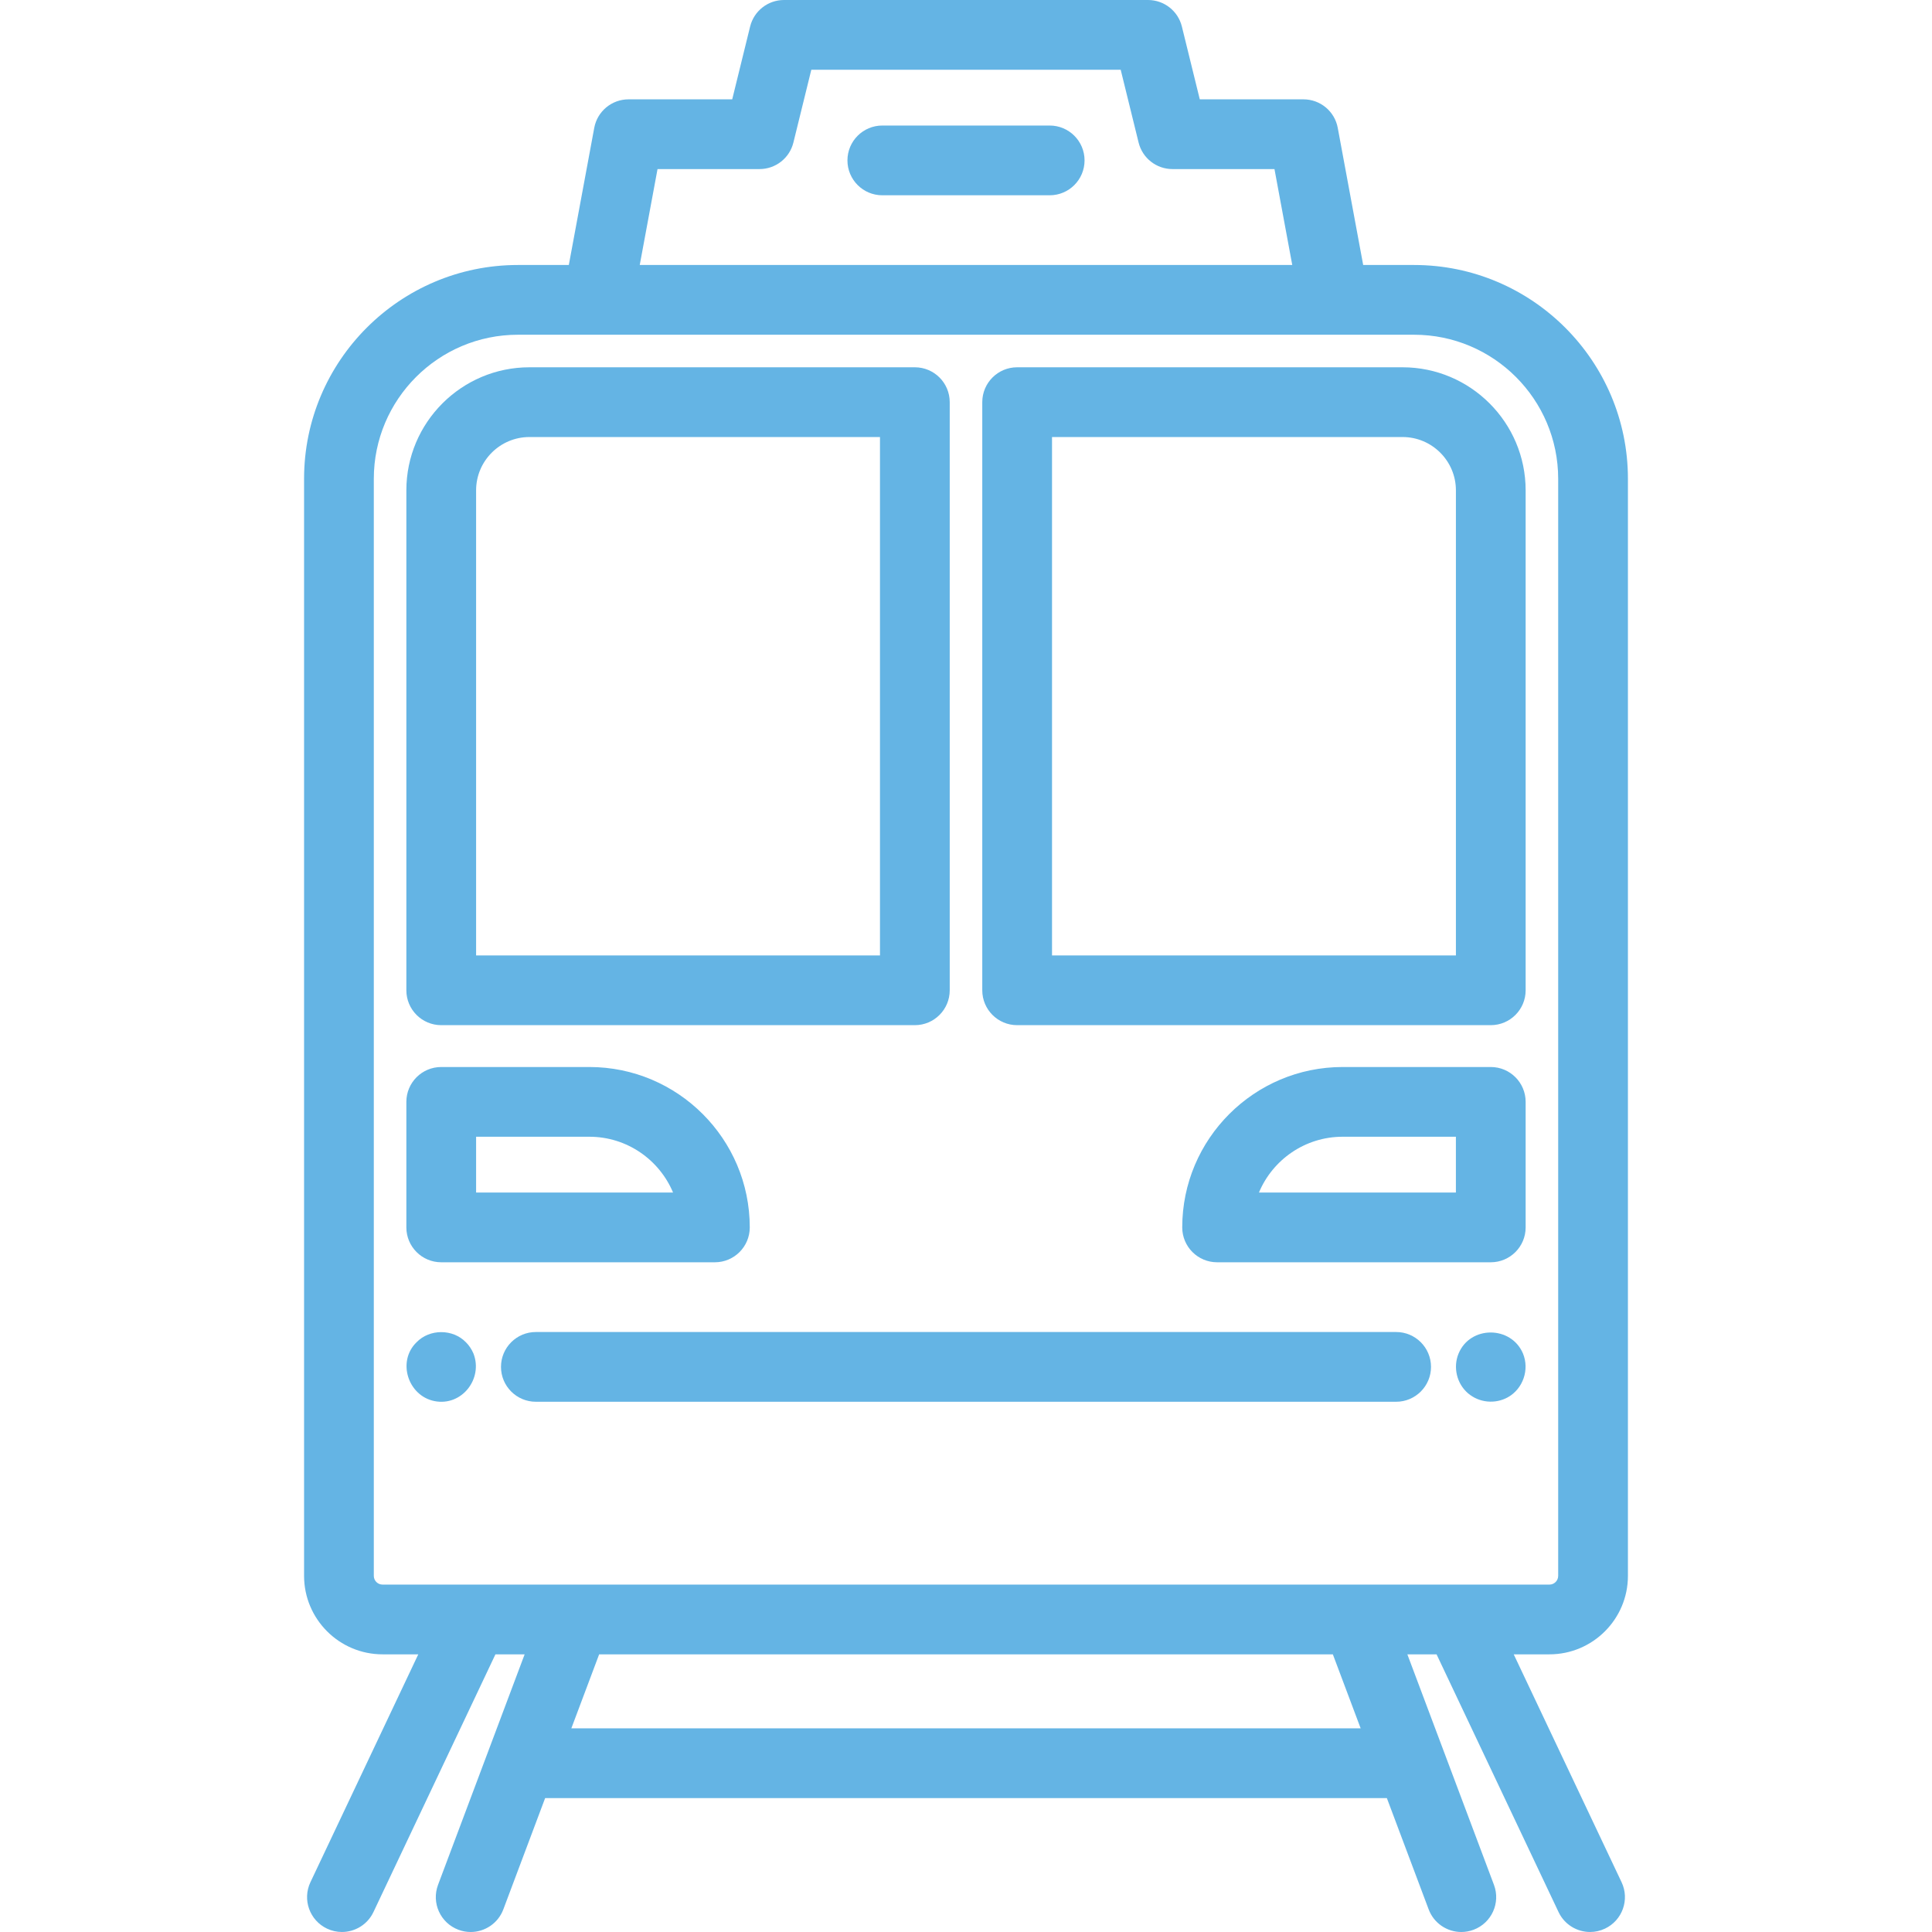
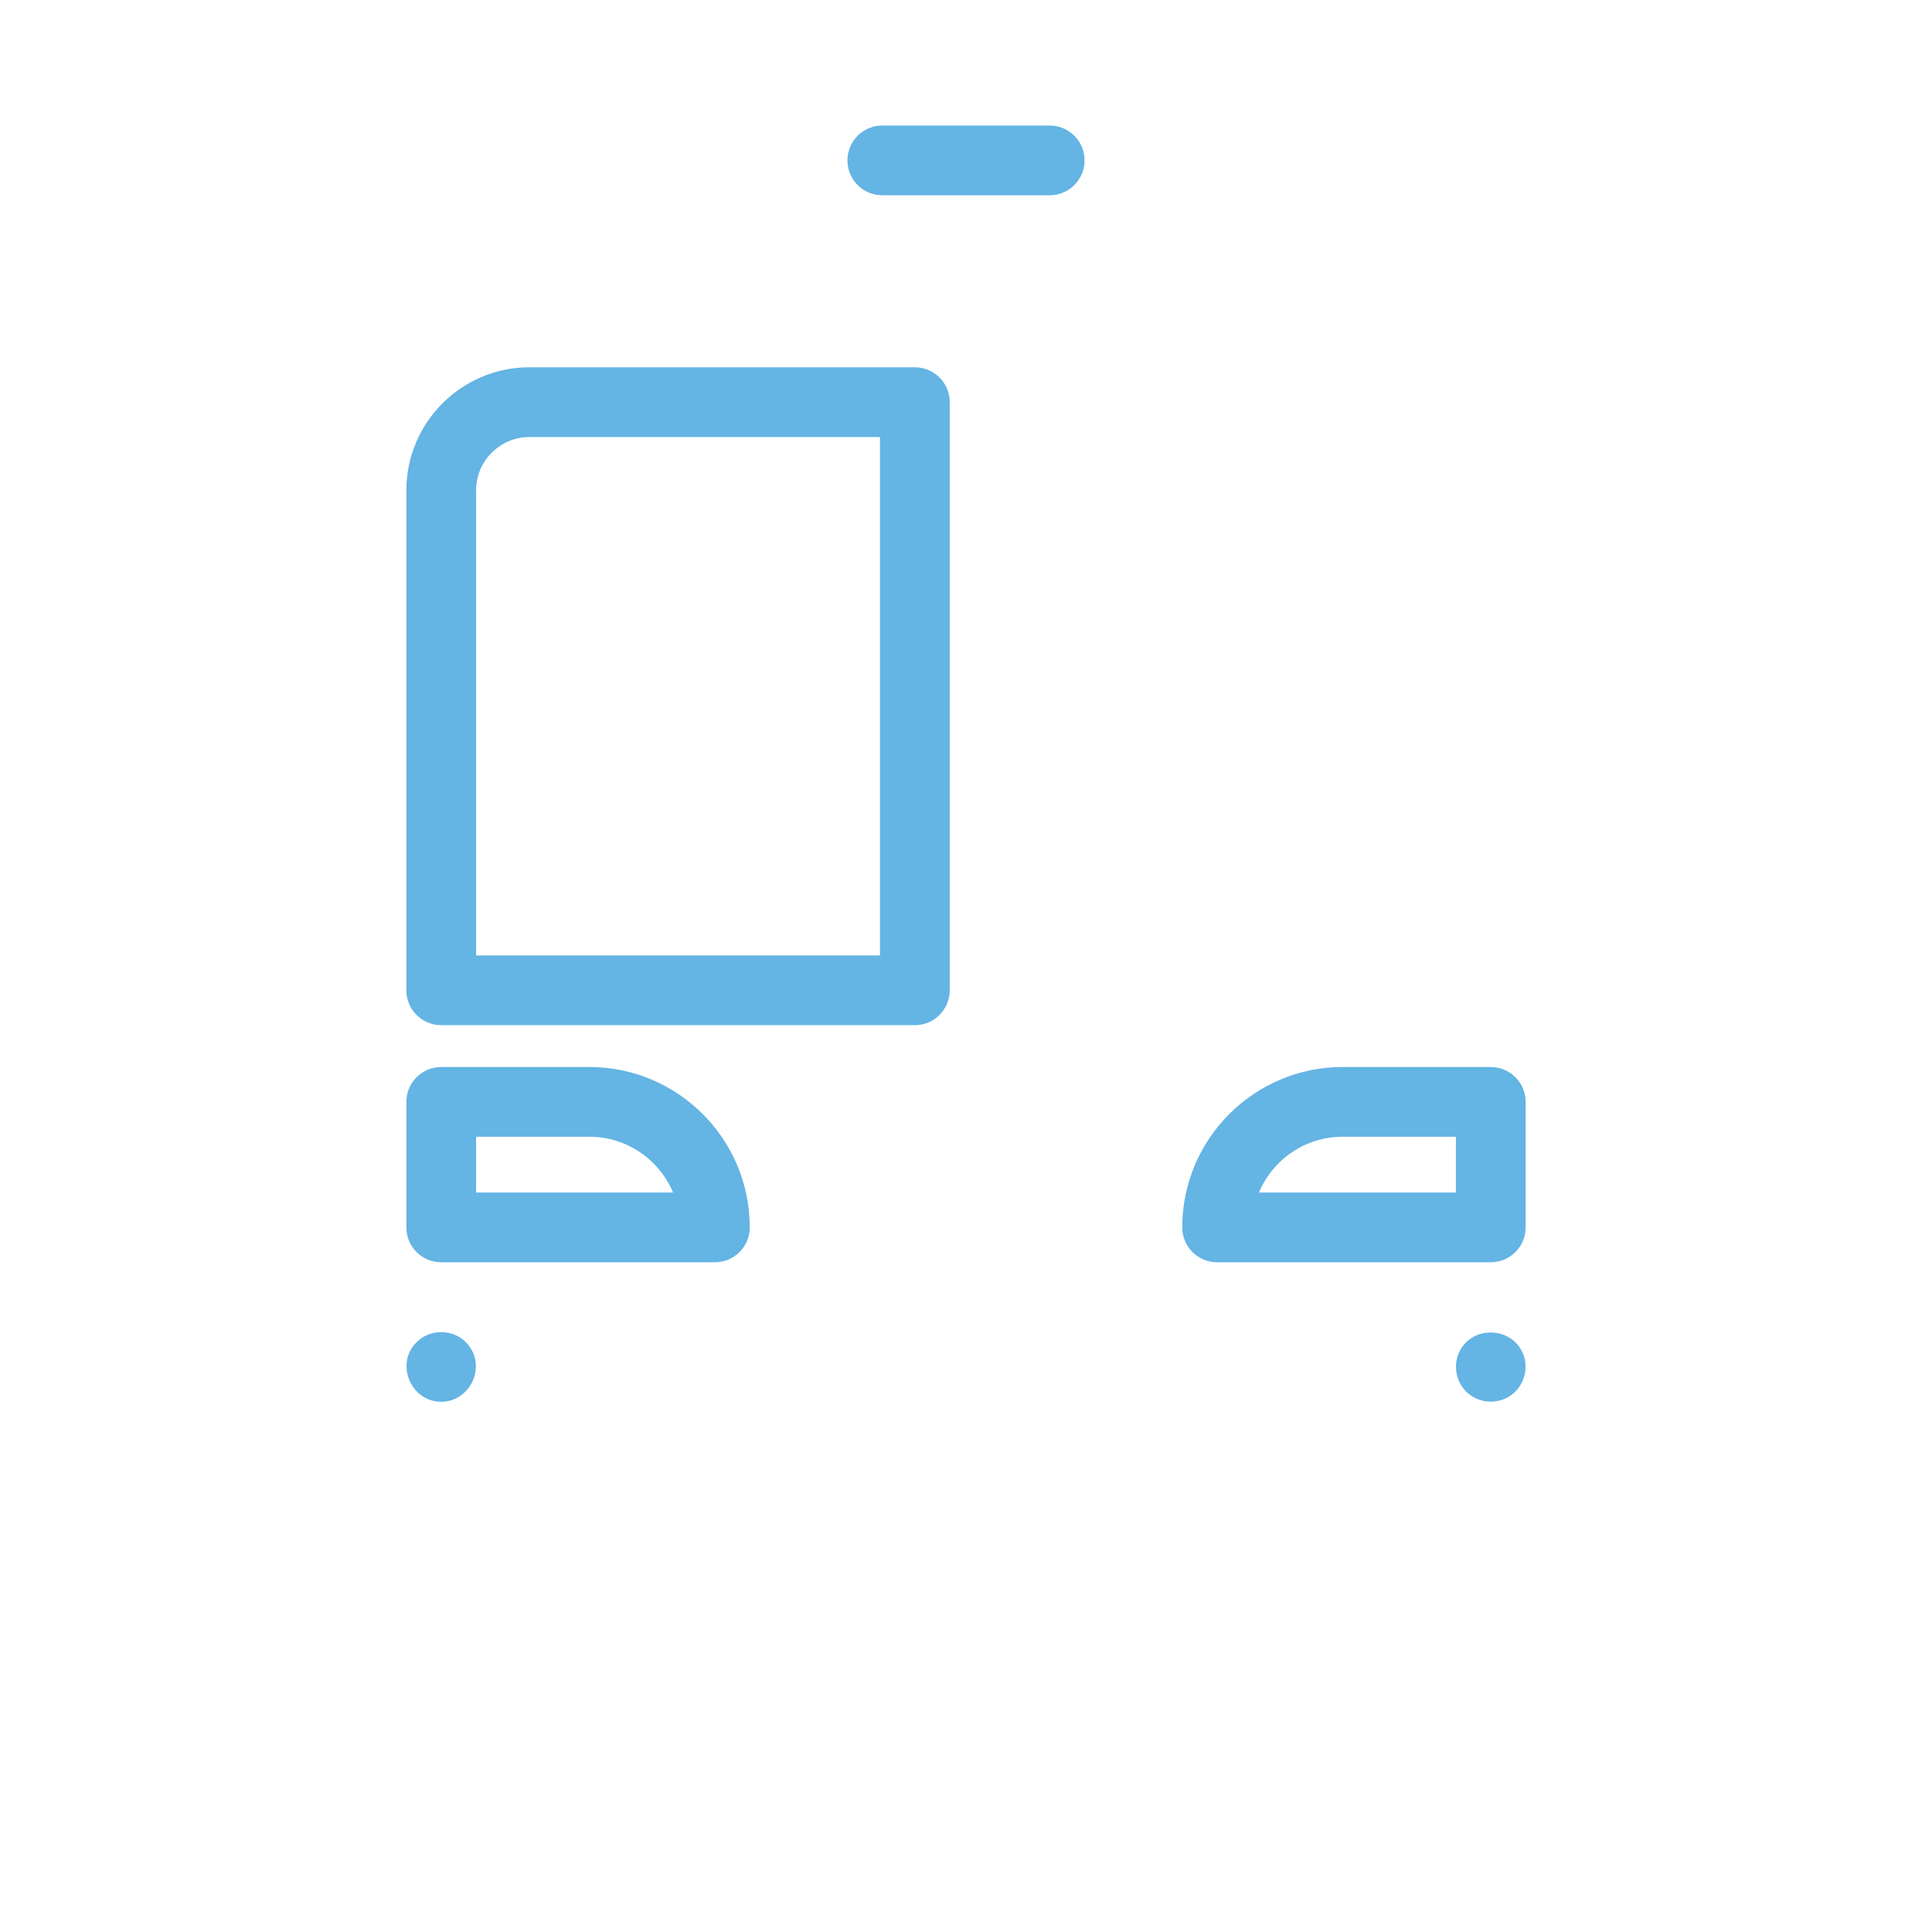
<svg xmlns="http://www.w3.org/2000/svg" width="170" height="170" viewBox="0 0 170 170" fill="none">
-   <path d="M143.244 138.662V42.131C143.244 31.757 134.805 23.317 124.431 23.317H119.949L117.711 11.25C117.442 9.796 116.173 8.741 114.694 8.741H105.571L103.996 2.336C103.659 0.964 102.429 0 101.016 0H68.984C67.571 0 66.342 0.964 66.004 2.336L64.429 8.741H55.306C53.827 8.741 52.559 9.795 52.289 11.249L50.051 23.317H45.569C35.196 23.317 26.756 31.756 26.756 42.13V138.662C26.756 142.47 29.854 145.568 33.661 145.568H36.805L27.315 165.618C26.59 167.149 27.244 168.978 28.775 169.703C29.199 169.904 29.646 169.999 30.086 169.999C31.235 169.999 32.337 169.35 32.861 168.243L43.594 145.568H46.164L38.544 165.851C37.948 167.437 38.751 169.207 40.337 169.803C40.693 169.936 41.057 170 41.416 170C42.658 170 43.827 169.24 44.289 168.01L47.968 158.217H122.032L125.711 168.01C126.173 169.241 127.342 170 128.584 170C128.942 170 129.307 169.936 129.663 169.803C131.249 169.207 132.052 167.438 131.456 165.851L123.836 145.568H126.406L137.139 168.243C137.663 169.351 138.765 169.999 139.914 169.999C140.354 169.999 140.801 169.904 141.225 169.703C142.757 168.978 143.411 167.149 142.685 165.618L133.195 145.568H136.339C140.146 145.568 143.244 142.47 143.244 138.662ZM57.857 14.877H66.834C68.246 14.877 69.476 13.913 69.813 12.542L71.389 6.137H98.612L100.187 12.542C100.524 13.913 101.754 14.877 103.166 14.877H112.143L113.708 23.317H56.292L57.857 14.877ZM32.892 138.662V42.131C32.892 35.141 38.579 29.454 45.569 29.454H124.431C131.42 29.454 137.107 35.141 137.107 42.131V138.662C137.107 139.086 136.763 139.431 136.339 139.431H33.661C33.237 139.432 32.892 139.086 32.892 138.662ZM119.727 152.081H50.273L52.72 145.568H117.28L119.727 152.081Z" fill="#64B4E4" />
  <path d="M92.364 11.046H77.636C75.942 11.046 74.568 12.42 74.568 14.114C74.568 15.809 75.942 17.183 77.636 17.183H92.364C94.058 17.183 95.432 15.809 95.432 14.114C95.432 12.42 94.058 11.046 92.364 11.046Z" fill="#64B4E4" />
-   <path d="M122.849 117.206H47.151C45.457 117.206 44.083 118.58 44.083 120.274C44.083 121.969 45.457 123.343 47.151 123.343H122.849C124.543 123.343 125.917 121.969 125.917 120.274C125.917 118.58 124.543 117.206 122.849 117.206Z" fill="#64B4E4" />
  <path d="M134.01 119.099C132.97 116.642 129.374 116.622 128.343 119.099C127.841 120.305 128.18 121.746 129.173 122.597C130.15 123.435 131.571 123.571 132.691 122.941C134.021 122.19 134.592 120.51 134.01 119.099C133.931 118.915 134.087 119.287 134.01 119.099Z" fill="#64B4E4" />
  <path d="M41.66 119.099C41.504 118.731 41.28 118.384 40.993 118.105C39.843 116.92 37.806 116.92 36.656 118.105C34.919 119.791 35.897 122.817 38.227 123.284C40.625 123.765 42.528 121.323 41.66 119.099C41.581 118.915 41.733 119.287 41.66 119.099Z" fill="#64B4E4" />
  <path d="M38.824 111.07H62.905C64.599 111.07 65.973 109.696 65.973 108.002C65.973 100.219 59.642 93.888 51.859 93.888H38.824C37.13 93.888 35.756 95.261 35.756 96.956V108.002C35.756 109.696 37.13 111.07 38.824 111.07ZM41.893 100.024H51.859C55.171 100.024 58.018 102.053 59.223 104.933H41.893V100.024Z" fill="#64B4E4" />
  <path d="M131.176 93.888H118.141C110.358 93.888 104.027 100.219 104.027 108.002C104.027 109.696 105.4 111.07 107.095 111.07H131.176C132.87 111.07 134.244 109.696 134.244 108.002V96.956C134.244 95.261 132.87 93.888 131.176 93.888ZM128.107 104.933H110.777C111.981 102.053 114.829 100.024 118.141 100.024H128.107V104.933Z" fill="#64B4E4" />
-   <path d="M38.824 90.206H80.499C82.194 90.206 83.568 88.832 83.568 87.138V35.386C83.568 33.692 82.194 32.318 80.499 32.318H46.585C40.614 32.318 35.756 37.176 35.756 43.148V87.138C35.756 88.832 37.13 90.206 38.824 90.206ZM41.893 43.148C41.893 40.56 43.998 38.455 46.585 38.455H77.431V84.07H41.893V43.148Z" fill="#64B4E4" />
-   <path d="M123.414 32.318H89.5C87.805 32.318 86.432 33.692 86.432 35.386V87.138C86.432 88.832 87.805 90.206 89.5 90.206H131.175C132.87 90.206 134.244 88.832 134.244 87.138V43.148C134.244 37.176 129.386 32.318 123.414 32.318ZM128.107 84.07H92.569V38.455H123.415C126.002 38.455 128.108 40.56 128.108 43.148V84.07H128.107Z" fill="#64B4E4" />
+   <path d="M38.824 90.206H80.499C82.194 90.206 83.568 88.832 83.568 87.138V35.386C83.568 33.692 82.194 32.318 80.499 32.318H46.585C40.614 32.318 35.756 37.176 35.756 43.148V87.138C35.756 88.832 37.13 90.206 38.824 90.206ZM41.893 43.148C41.893 40.56 43.998 38.455 46.585 38.455H77.431V84.07H41.893V43.148" fill="#64B4E4" />
</svg>